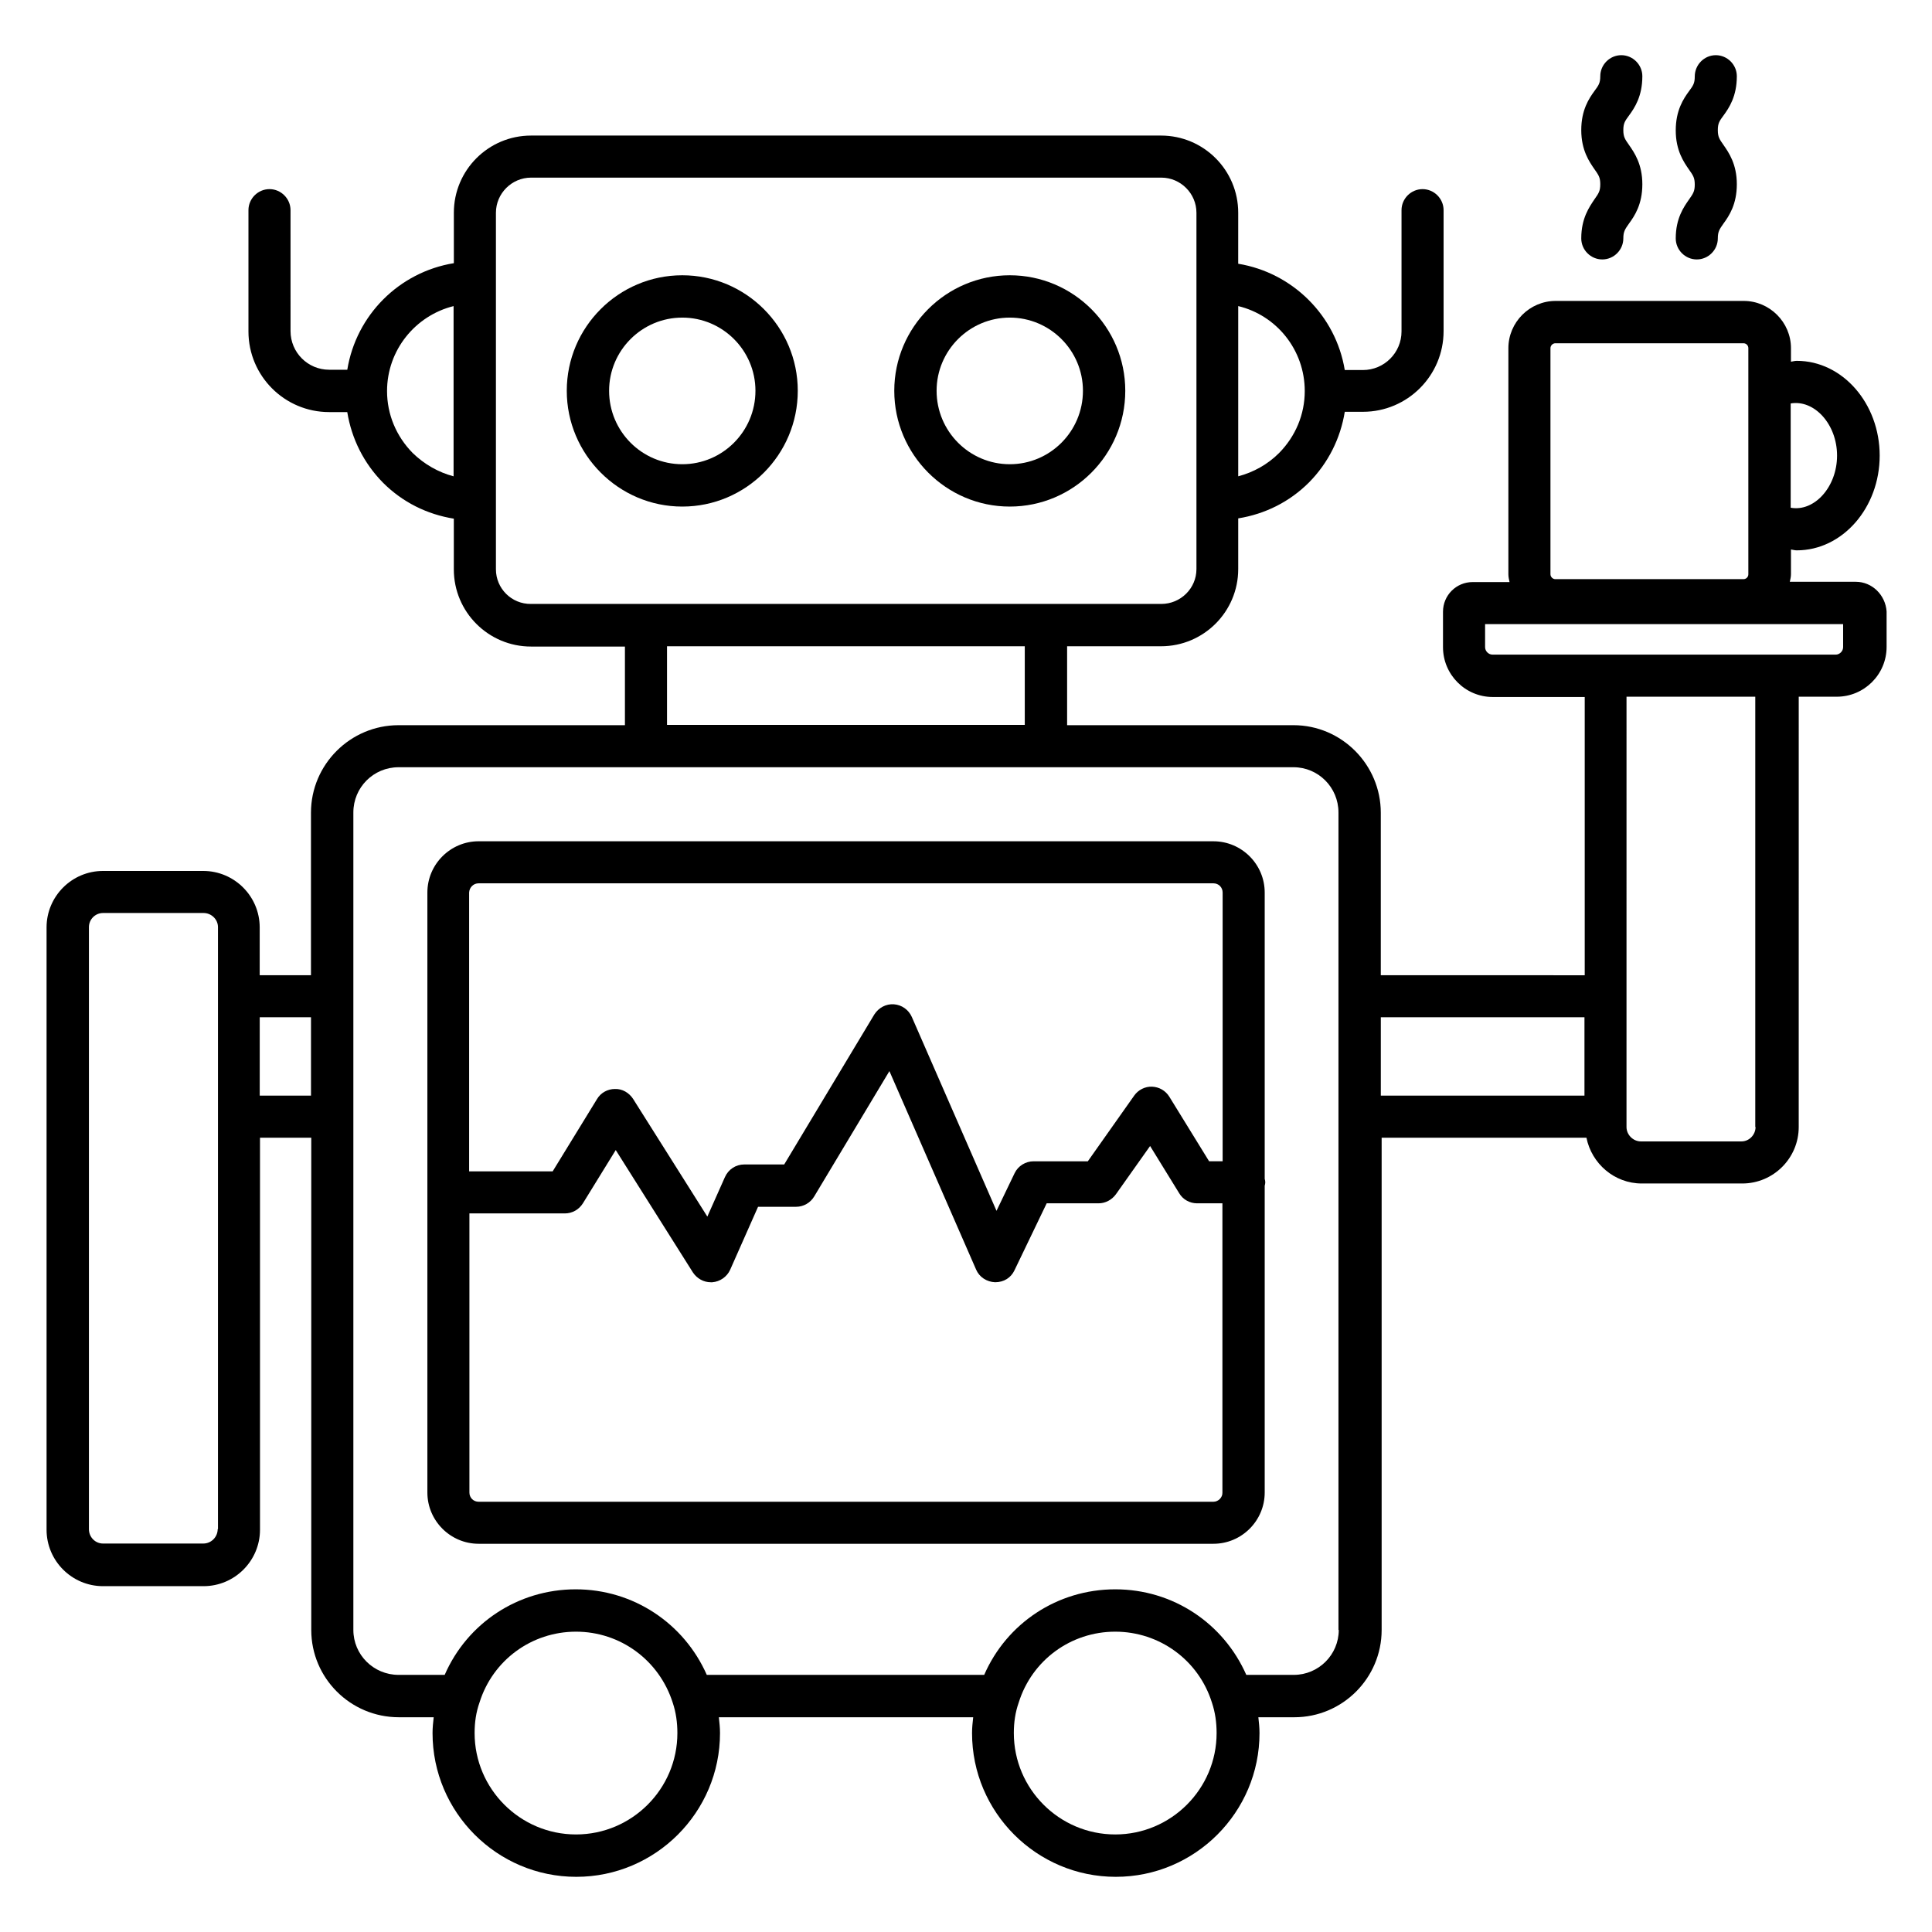
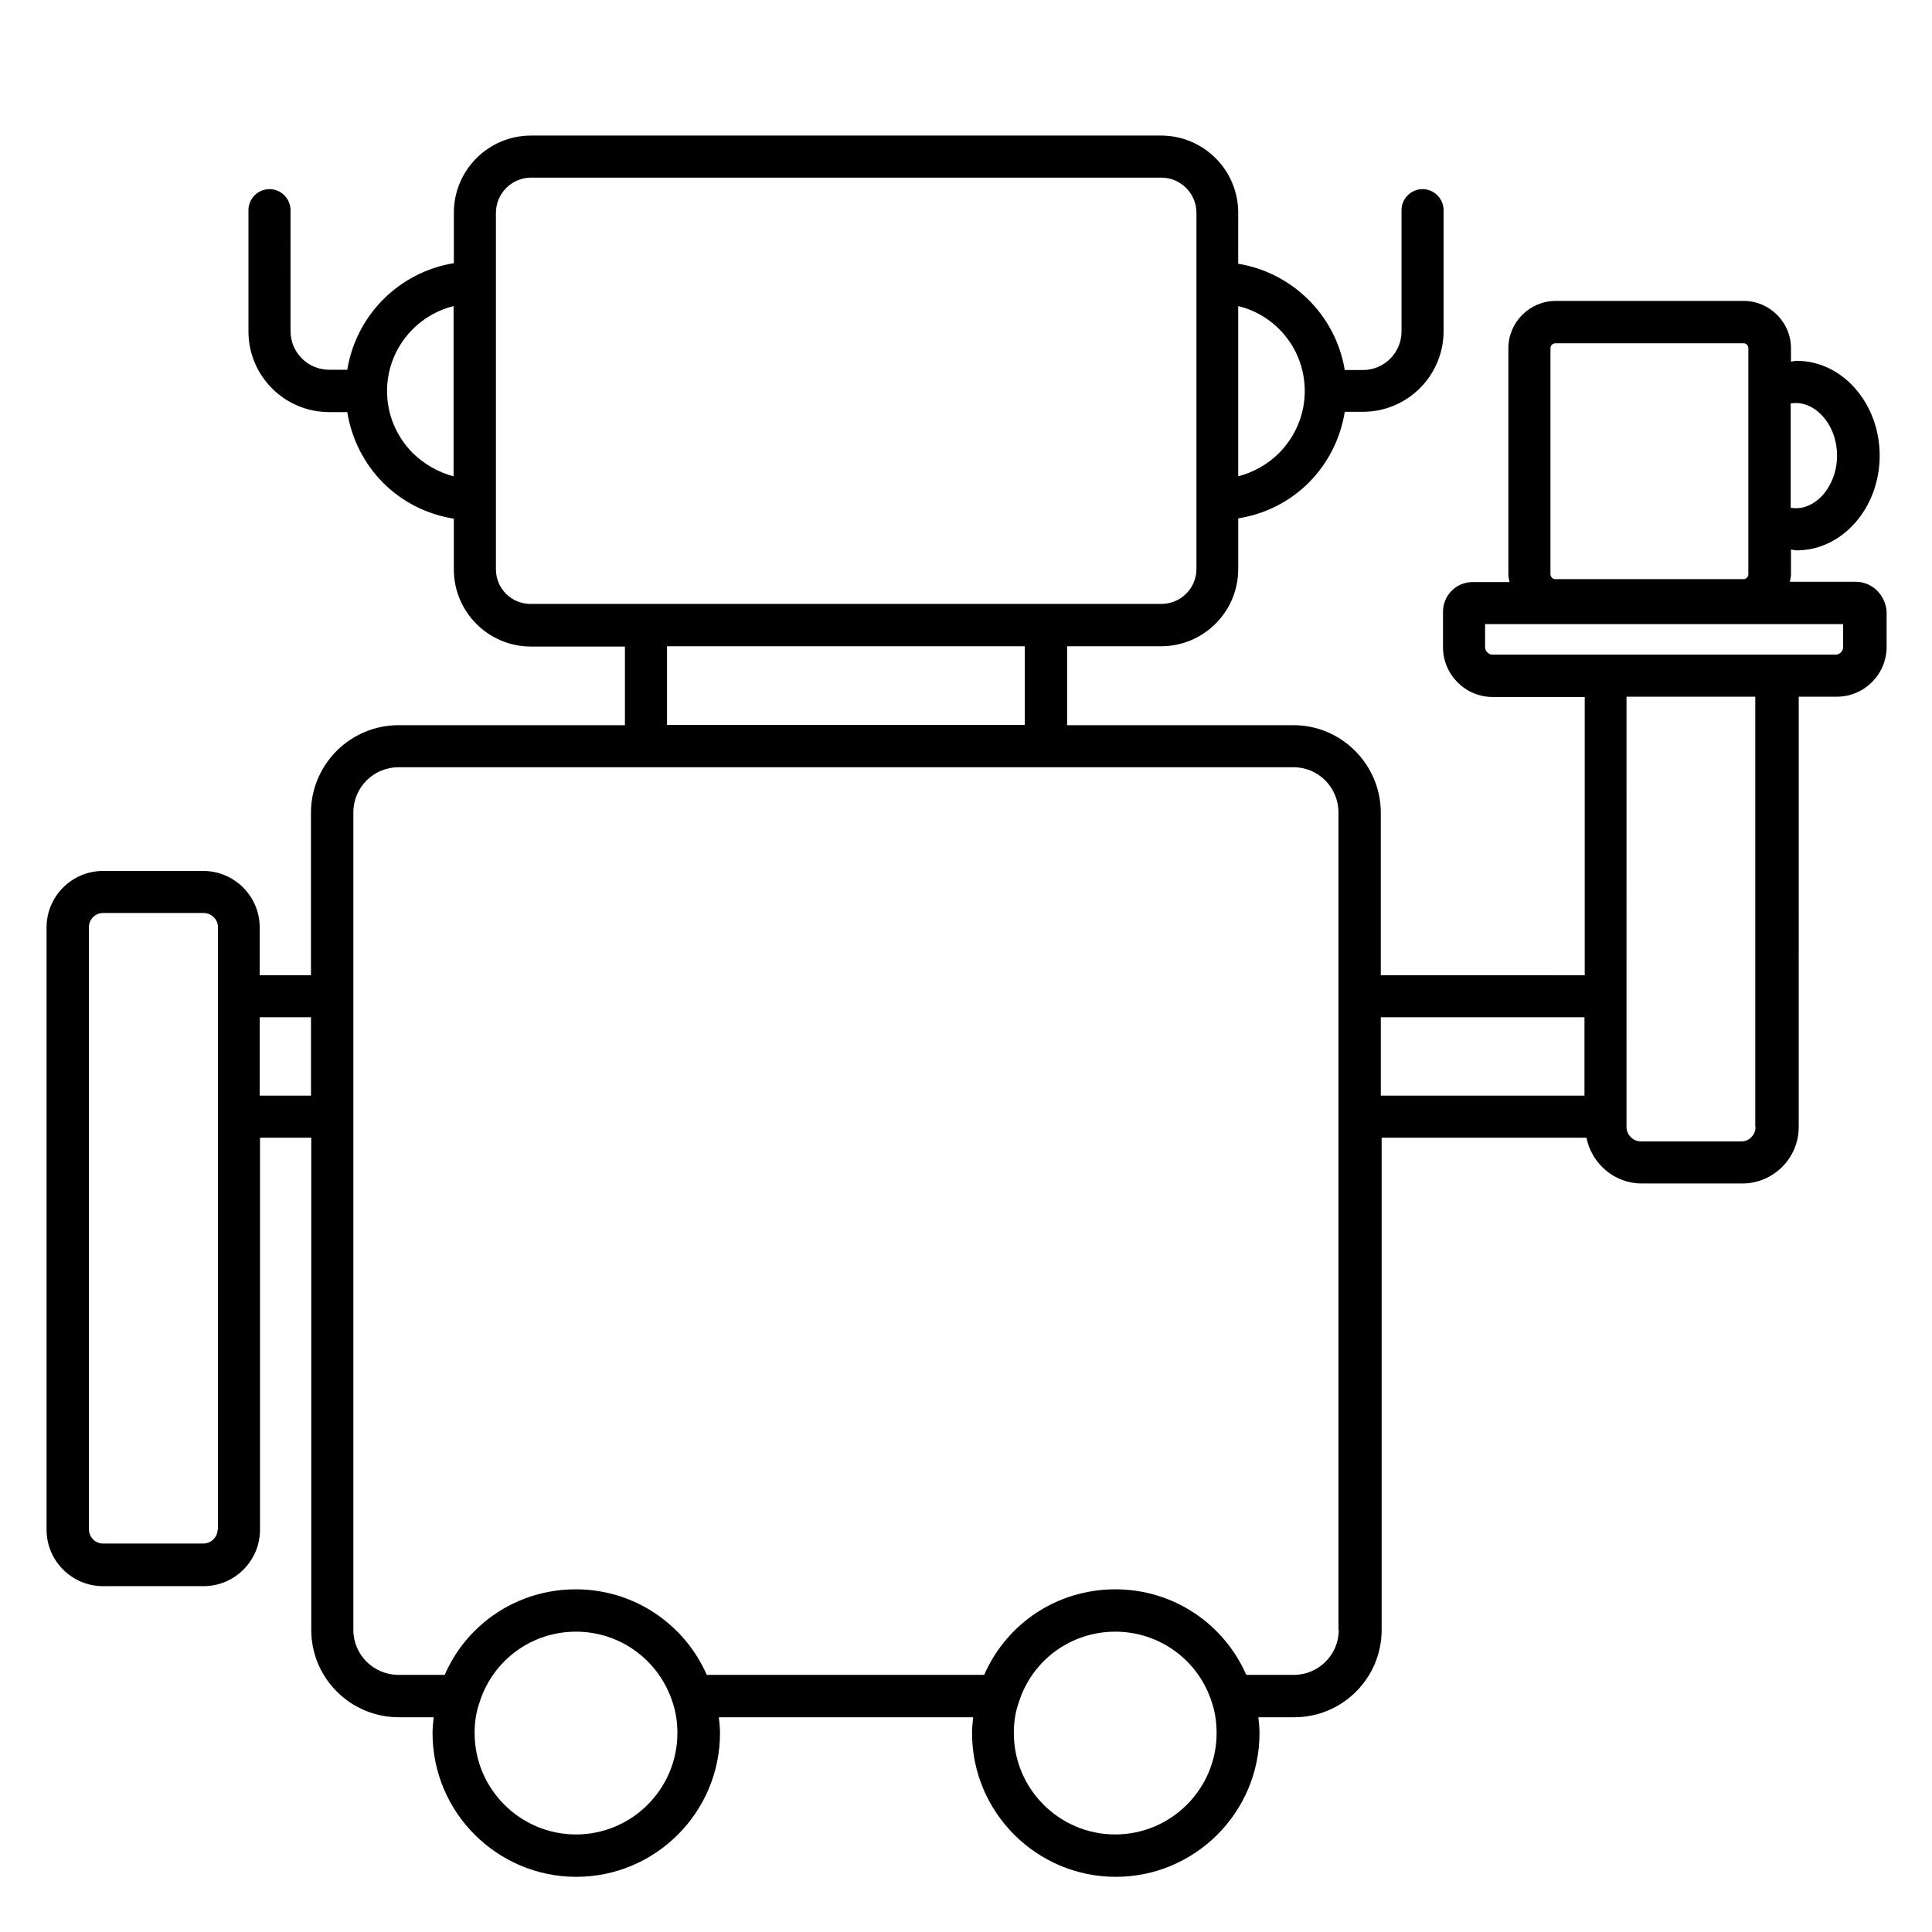
<svg xmlns="http://www.w3.org/2000/svg" fill="#000000" width="800px" height="800px" version="1.1" viewBox="144 144 512 512">
  <g>
-     <path d="m324.81 216.95c-16.871 0-30.609 13.742-30.609 30.609 0 16.871 13.742 30.688 30.609 30.688 16.871 0 30.609-13.742 30.609-30.688 0-16.871-13.738-30.609-30.609-30.609zm0 50.074c-10.688 0-19.391-8.703-19.391-19.465 0-10.688 8.703-19.391 19.391-19.391s19.391 8.703 19.391 19.391c0 10.762-8.703 19.465-19.391 19.465z" />
-     <path d="m411.6 216.95c-16.871 0-30.609 13.742-30.609 30.609 0 16.871 13.742 30.688 30.609 30.688 16.871 0 30.609-13.742 30.609-30.688 0-16.871-13.738-30.609-30.609-30.609zm0 50.074c-10.688 0-19.391-8.703-19.391-19.465 0-10.688 8.703-19.391 19.391-19.391s19.391 8.703 19.391 19.391c0 10.762-8.703 19.465-19.391 19.465z" />
    <path d="m635.8 298.17h-17.48c0.152-0.688 0.305-1.297 0.305-2.062v-6.488c0.535 0.078 0.992 0.23 1.527 0.23 12.137 0 21.984-11.297 21.984-25.113s-9.848-25.113-21.984-25.113c-0.535 0-0.992 0.152-1.527 0.23v-3.586c0-6.871-5.648-12.52-12.52-12.52h-49.848c-6.871 0-12.52 5.648-12.52 12.52v59.922c0 0.688 0.152 1.375 0.305 2.062h-9.77c-4.352 0-7.863 3.512-7.863 7.863v9.391c0 7.25 5.879 13.207 13.207 13.207h24.352v73.738l-54.043-0.008v-43.055c0-12.746-10.383-23.207-23.129-23.207h-60v-20.914h24.887c11.297 0 20.457-9.16 20.457-20.457v-13.434c7.098-1.145 13.586-4.352 18.777-9.543 5.113-5.191 8.32-11.68 9.465-18.703h4.809c11.832 0 21.375-9.617 21.375-21.375v-32.059c0-3.055-2.519-5.574-5.574-5.574-3.055 0-5.574 2.519-5.574 5.574v32.137c0 5.648-4.582 10.23-10.23 10.23h-4.809c-2.367-14.426-13.816-25.801-28.242-28.168l0.004-13.512c0-11.297-9.16-20.457-20.457-20.457h-166.95c-11.297 0-20.457 9.16-20.457 20.457v13.359c-14.504 2.367-25.879 13.742-28.242 28.242h-4.809c-5.648 0-10.23-4.582-10.23-10.23l-0.004-32.059c0-3.055-2.519-5.574-5.574-5.574-3.055 0-5.574 2.519-5.574 5.574v32.137c0 11.832 9.617 21.375 21.375 21.375h4.809c1.145 7.023 4.352 13.512 9.465 18.703 5.191 5.191 11.68 8.398 18.777 9.543v13.434c0 11.297 9.16 20.457 20.457 20.457h24.887v20.84h-59.996c-12.746 0-23.207 10.383-23.207 23.207v43.055l-13.586-0.004v-12.672c0-8.246-6.719-14.961-14.961-14.961h-26.562c-8.246 0-14.961 6.719-14.961 14.961v159.62c0 8.246 6.719 14.961 14.961 14.961h26.641c8.246 0 14.961-6.719 14.961-14.961v-103.89h13.586v130.46c0 12.746 10.383 23.129 23.207 23.129h9.238c-0.152 1.375-0.305 2.75-0.305 4.199 0 20.992 17.098 38.09 38.09 38.09s38.09-17.098 38.09-38.09c0-1.449-0.152-2.824-0.305-4.199h67.402c-0.152 1.375-0.305 2.75-0.305 4.199 0 20.992 17.098 38.09 38.09 38.09 20.992 0 38.09-17.098 38.09-38.09 0-1.449-0.152-2.824-0.305-4.199h9.543c12.746 0 23.129-10.383 23.129-23.129v-130.46h54.273c1.375 6.871 7.406 12.137 14.656 12.137h26.641c8.246 0 14.961-6.719 14.961-14.961l0.004-114.04h10.078c7.25 0 13.207-5.879 13.207-13.207v-9.391c-0.309-4.348-3.82-7.859-8.172-7.859zm-4.961-33.434c0 8.32-6.031 14.961-12.289 13.816v-27.633c6.258-1.07 12.289 5.496 12.289 13.816zm-75.953-28.473c0-0.688 0.609-1.297 1.297-1.297h49.848c0.762 0 1.297 0.609 1.297 1.297v59.922c0 0.762-0.609 1.297-1.297 1.297h-49.848c-0.688 0-1.297-0.609-1.297-1.297zm-65.113 11.371c0 6.184-2.441 11.984-6.793 16.41-3.055 3.055-6.793 5.113-10.84 6.184v-45.113c10.152 2.445 17.633 11.605 17.633 22.52zm-236.41 16.414c-4.352-4.426-6.793-10.23-6.793-16.41 0-10.84 7.481-20 17.633-22.52v45.113c-4.047-1.07-7.785-3.207-10.84-6.184zm22.062 30.84v-94.504c0-5.113 4.199-9.312 9.312-9.312h167.02c5.113 0 9.312 4.199 9.312 9.312v94.426c0 5.113-4.199 9.238-9.312 9.238h-167.02c-5.191 0.074-9.312-4.125-9.312-9.16zm45.34 20.379h94.809v20.84h-94.809zm-119.08 233.97c0 2.062-1.68 3.816-3.816 3.816h-26.562c-2.062 0-3.742-1.68-3.742-3.816v-159.54c0-2.062 1.68-3.742 3.742-3.742h26.641c2.062 0 3.816 1.68 3.816 3.742v159.54zm11.145-114.89v-20.762h13.586v20.762zm83.816 195.8c-14.809 0-26.871-12.062-26.871-26.871 0-2.824 0.383-5.496 1.297-8.09 3.512-11.223 13.816-18.777 25.57-18.777 11.754 0 22.062 7.559 25.648 18.855 0.84 2.519 1.223 5.191 1.223 8.016 0.004 14.805-12.059 26.867-26.867 26.867zm142.9 0c-14.809 0-26.871-12.062-26.871-26.871 0-2.824 0.383-5.496 1.297-8.09 3.512-11.223 13.816-18.777 25.57-18.777s22.137 7.559 25.648 18.855c0.84 2.519 1.223 5.191 1.223 8.016 0.004 14.805-12.059 26.867-26.867 26.867zm59.238-54.199c0 6.566-5.344 11.91-11.91 11.91h-12.594c-6.031-13.664-19.391-22.672-34.73-22.672-15.344 0-28.777 9.008-34.73 22.672h-73.516c-6.031-13.664-19.465-22.672-34.73-22.672-15.344 0-28.777 9.008-34.73 22.672h-12.219c-6.641 0-11.984-5.344-11.984-11.91v-216.64c0-6.641 5.344-11.984 11.984-11.984h237.17c6.566 0 11.91 5.344 11.91 11.984v216.64zm11.145-162.36h53.969v20.762h-53.969zm99.309 29.082c0 2.062-1.68 3.816-3.742 3.816h-26.641c-2.062 0-3.816-1.754-3.816-3.816l0.004-114.04h34.121v114.04zm23.207-127.17c0 1.07-0.918 1.984-1.984 1.984h-90.914c-1.07 0-1.984-0.918-1.984-1.984v-6.106h94.883z" />
-     <path d="m563.05 207.18c0 3.055 2.519 5.574 5.574 5.574s5.574-2.519 5.574-5.574c0-1.832 0.457-2.441 1.527-3.969 1.449-1.984 3.512-5.039 3.512-10.383s-2.137-8.398-3.512-10.383c-1.07-1.527-1.527-2.137-1.527-3.969 0-1.832 0.457-2.441 1.527-3.894 1.449-1.984 3.512-5.039 3.512-10.383 0-3.055-2.519-5.574-5.574-5.574-3.055 0-5.574 2.519-5.574 5.574 0 1.832-0.457 2.441-1.527 3.894-1.449 1.984-3.512 5.039-3.512 10.383s2.137 8.398 3.512 10.383c1.07 1.527 1.527 2.137 1.527 3.969s-0.457 2.441-1.527 3.969c-1.375 2.062-3.512 5.039-3.512 10.383z" />
-     <path d="m588.09 207.18c0 3.055 2.519 5.574 5.574 5.574 3.055 0 5.574-2.519 5.574-5.574 0-1.832 0.457-2.441 1.527-3.969 1.449-1.984 3.512-5.039 3.512-10.383s-2.137-8.398-3.512-10.383c-1.07-1.527-1.527-2.137-1.527-3.969 0-1.832 0.457-2.441 1.527-3.894 1.449-1.984 3.512-5.039 3.512-10.383 0-3.055-2.519-5.574-5.574-5.574-3.055 0.008-5.574 2.527-5.574 5.656 0 1.832-0.457 2.441-1.527 3.894-1.449 1.984-3.512 5.039-3.512 10.383s2.137 8.398 3.512 10.383c1.07 1.527 1.527 2.137 1.527 3.969s-0.457 2.441-1.527 3.969c-1.371 1.98-3.512 4.957-3.512 10.301z" />
-     <path d="m479.16 456.41v-75.875c0-7.481-6.106-13.586-13.586-13.586l-194.73-0.004c-7.481 0-13.586 6.106-13.586 13.586v159c0 7.481 6.106 13.586 13.586 13.586h194.73c7.481 0 13.586-6.106 13.586-13.586v-81.293c0.078-0.305 0.152-0.609 0.152-0.918 0-0.305-0.074-0.609-0.152-0.914zm-208.32-78.32h194.73c1.375 0 2.441 1.07 2.441 2.441v71.219h-3.586l-10.535-17.098c-0.992-1.602-2.672-2.594-4.582-2.672-1.832-0.078-3.664 0.84-4.734 2.367l-12.289 17.406h-14.352c-2.137 0-4.121 1.223-5.039 3.129l-4.809 10-22.441-51.375c-0.84-1.91-2.672-3.207-4.734-3.359-2.137-0.152-4.047 0.918-5.191 2.672l-23.895 39.77-10.602 0.004c-2.215 0-4.199 1.297-5.113 3.359l-4.656 10.457-19.695-31.223c-1.07-1.602-2.824-2.672-4.809-2.594-1.91 0-3.742 0.992-4.734 2.672l-11.754 19.16h-22.137v-73.891c0.074-1.375 1.141-2.445 2.516-2.445zm194.73 163.89h-194.73c-1.375 0-2.441-1.07-2.441-2.441v-73.969h25.266c1.984 0 3.742-0.992 4.809-2.672l8.703-14.121 20.457 32.441c1.07 1.602 2.824 2.594 4.734 2.594h0.383c2.062-0.152 3.894-1.449 4.734-3.281l7.406-16.719h10.078c1.984 0 3.816-1.07 4.809-2.75l19.922-33.207 22.977 52.594c0.84 1.984 2.824 3.281 5.039 3.359 2.367 0 4.199-1.223 5.113-3.129l8.551-17.785h13.742c1.832 0 3.512-0.918 4.582-2.367l9.082-12.824 7.711 12.52c0.992 1.68 2.824 2.672 4.734 2.672h6.719v76.641c0.062 1.301-1.082 2.445-2.379 2.445z" />
  </g>
</svg>